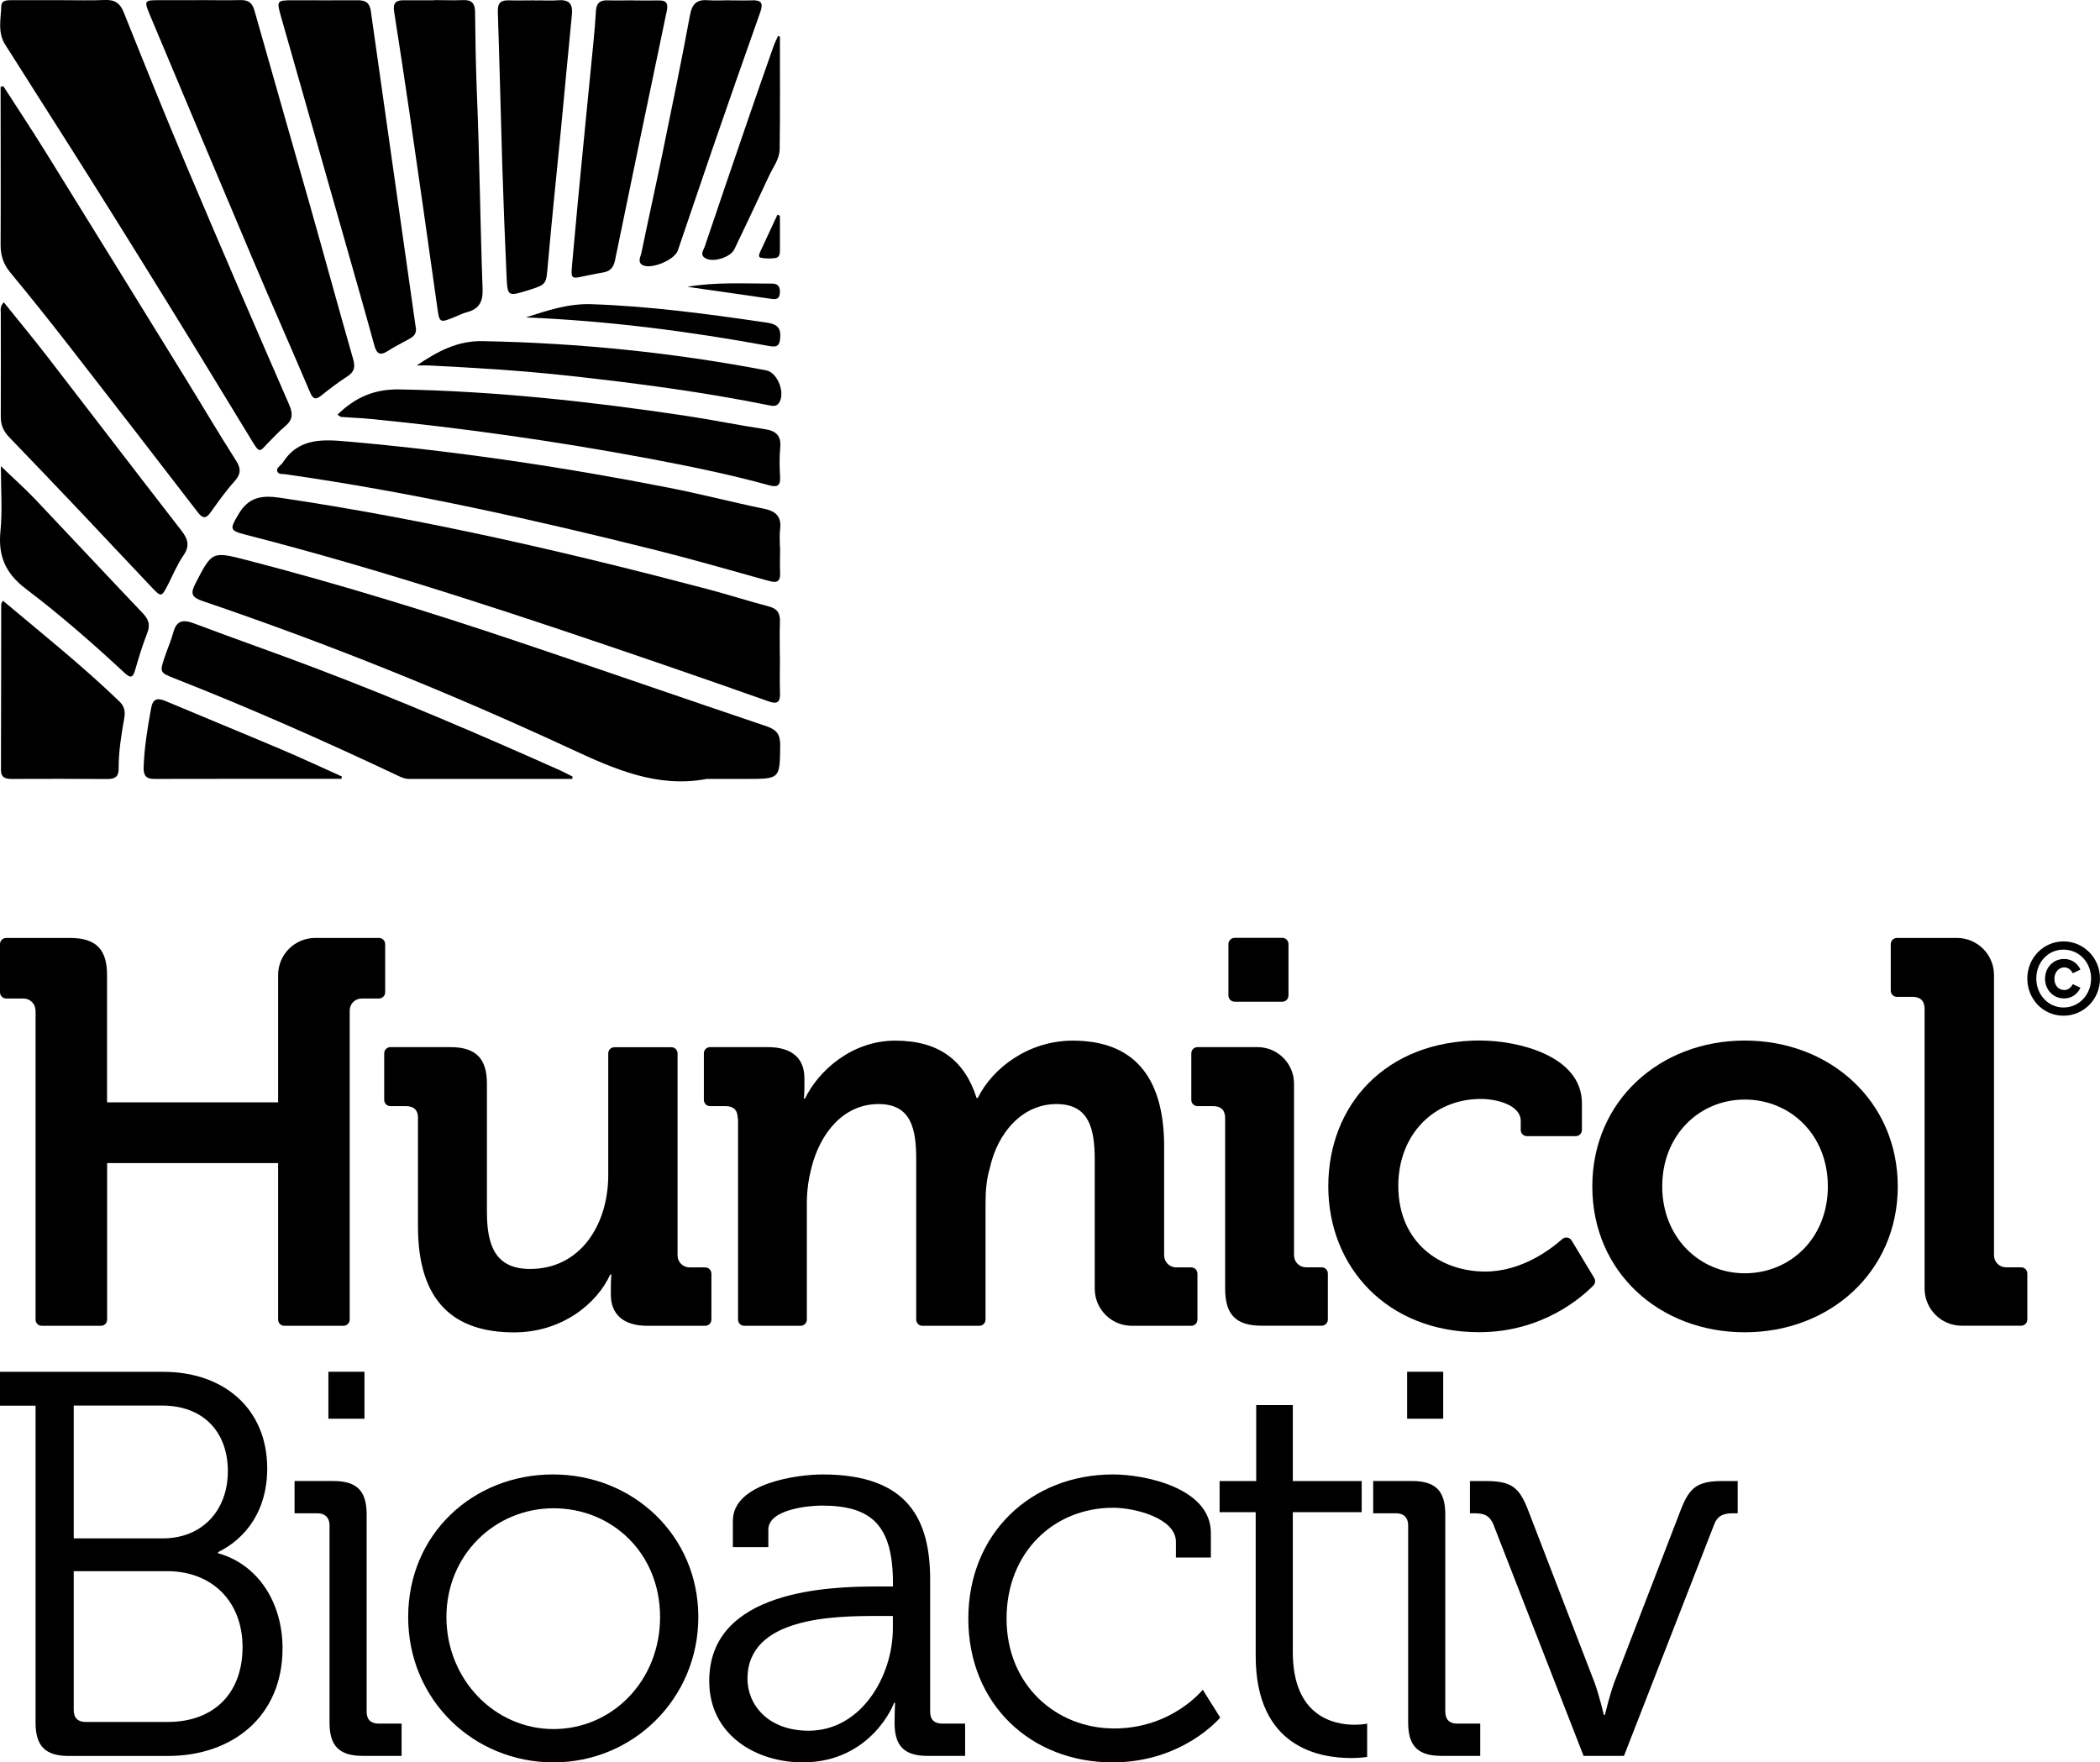
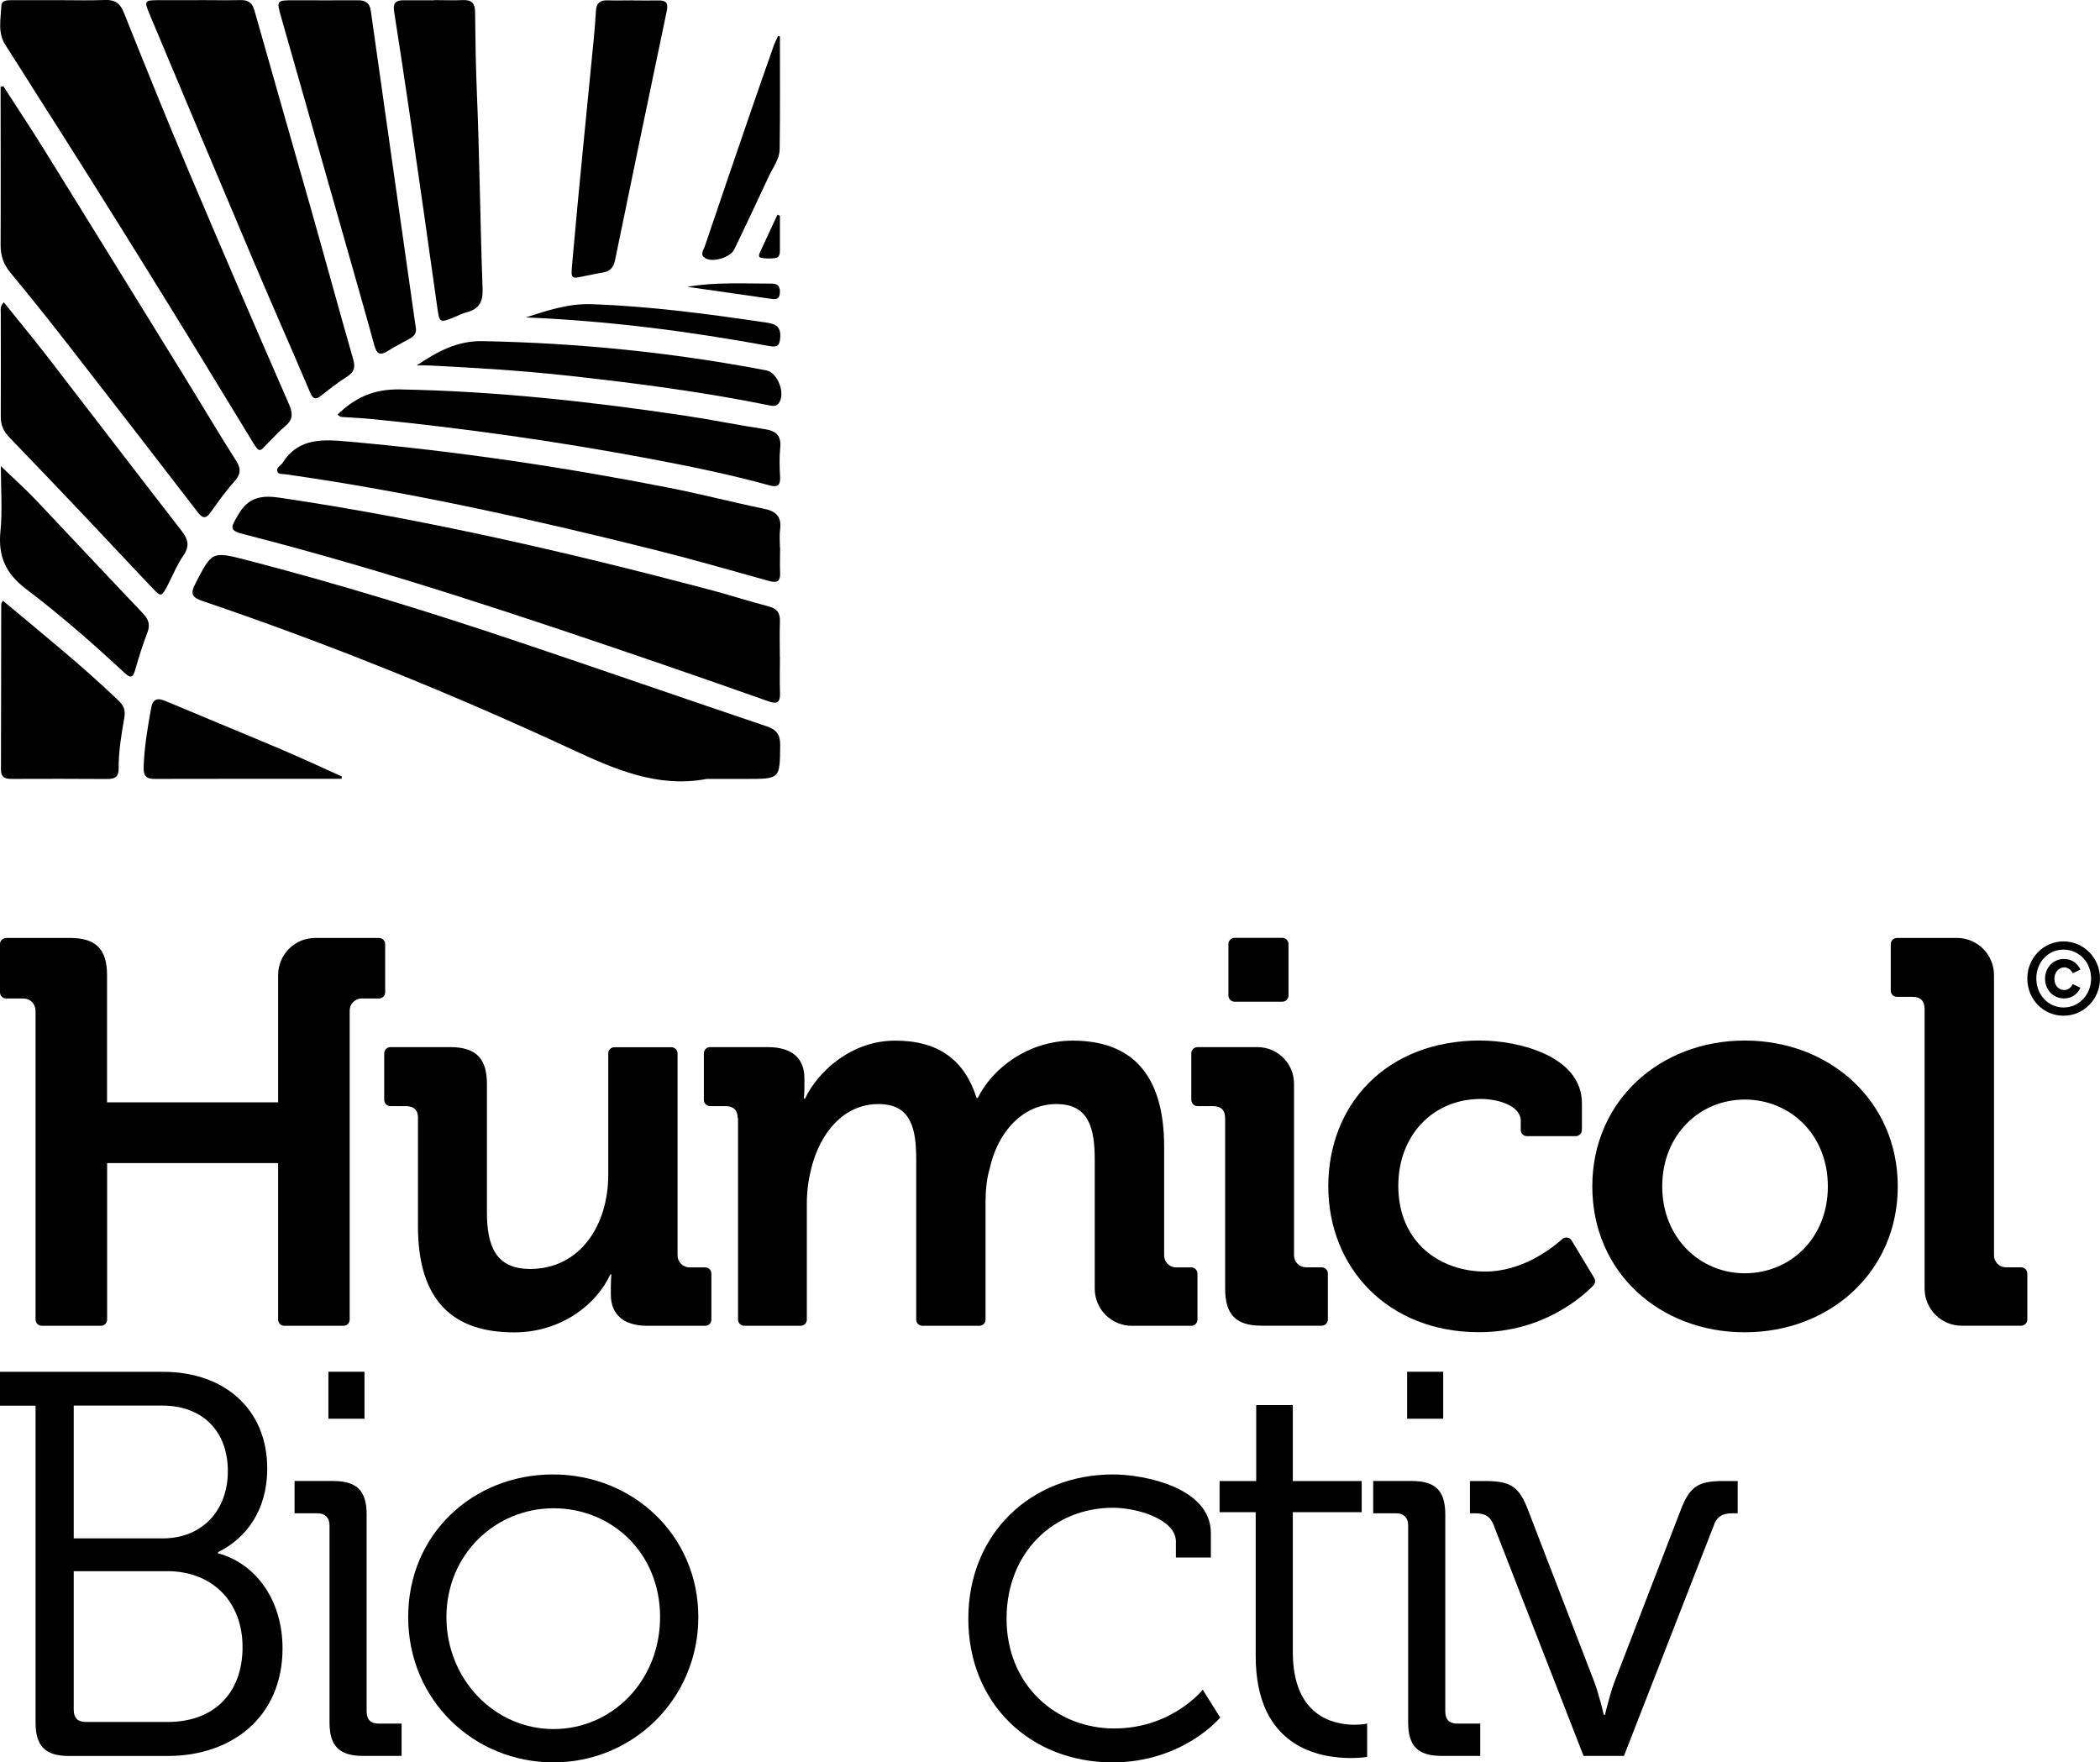
<svg xmlns="http://www.w3.org/2000/svg" id="Layer_1" version="1.1" viewBox="0 0 242.68 203.7">
  <g>
    <path d="M4.1,116.8c0-.77-.62-1.39-1.39-1.39H.72c-.4,0-.72-.32-.72-.72v-5.56c0-.4.32-.72.72-.72h7.36c3.03,0,4.29,1.33,4.29,4.29v14.71h19.77v-14.71c0-2.37,1.92-4.29,4.29-4.29h7.36c.4,0,.72.32.72.72v5.56c0,.4-.32.72-.72.72h-1.99c-.77,0-1.39.62-1.39,1.39v35.72c0,.4-.32.72-.72.72h-6.83c-.4,0-.72-.32-.72-.72v-18.09H12.38v18.09c0,.4-.32.72-.72.72h-6.83c-.4,0-.72-.32-.72-.72v-35.71h0Z" />
    <path d="M48.31,129.24c0-.95-.5-1.39-1.39-1.39h-1.8c-.4,0-.72-.32-.72-.72v-5.38c0-.4.32-.72.72-.72h6.92c2.97,0,4.23,1.33,4.23,4.23v14.84c0,3.91,1.01,6.57,4.99,6.57,5.81,0,9.03-5.11,9.03-10.86v-14.05c0-.4.32-.72.72-.72h6.57c.4,0,.72.32.72.72v23.34c0,.77.62,1.39,1.39,1.39h1.8c.4,0,.72.32.72.72v5.31c0,.4-.32.72-.72.72h-6.67c-2.78,0-4.23-1.33-4.23-3.6v-.88c0-.76.06-1.45.06-1.45h-.13c-1.52,3.35-5.56,6.69-11.11,6.69-6.88,0-11.11-3.47-11.11-12.25v-12.5h0Z" />
    <path d="M85.25,129.24c0-.95-.51-1.39-1.39-1.39h-1.8c-.4,0-.72-.32-.72-.72v-5.38c0-.4.32-.72.72-.72h6.67c2.84,0,4.23,1.33,4.23,3.6v.95c0,.69-.06,1.39-.06,1.39h.13c1.52-3.16,5.37-6.69,10.42-6.69s8.02,2.27,9.41,6.63h.13c1.71-3.47,5.87-6.63,10.99-6.63,6.69,0,10.55,3.79,10.55,12.25v12.57c0,.77.62,1.39,1.39,1.39h1.74c.4,0,.72.32.72.72v5.31c0,.4-.32.72-.72.72h-6.86c-2.37,0-4.29-1.92-4.29-4.29v-14.9c0-3.66-.69-6.44-4.42-6.44-3.98,0-6.82,3.35-7.7,7.39-.38,1.26-.5,2.59-.5,4.1v13.42c0,.4-.32.72-.72.72h-6.57c-.4,0-.72-.32-.72-.72v-18.47c0-3.47-.51-6.44-4.36-6.44-4.04,0-6.76,3.35-7.77,7.45-.32,1.26-.51,2.59-.51,4.04v13.42c0,.4-.32.72-.72.72h-6.51c-.4,0-.72-.32-.72-.72v-23.27h-.04Z" />
    <path d="M141.58,129.24c0-.95-.5-1.39-1.39-1.39h-1.8c-.4,0-.72-.32-.72-.72v-5.38c0-.4.32-.72.72-.72h6.92c2.34,0,4.23,1.89,4.23,4.23v19.83c0,.77.62,1.39,1.39,1.39h1.8c.4,0,.72.32.72.72v5.31c0,.4-.32.72-.72.72h-6.92c-2.97,0-4.23-1.26-4.23-4.29v-19.7h0ZM142.68,108.4h5.5c.4,0,.72.32.72.72v5.94c0,.4-.32.72-.72.72h-5.5c-.4,0-.72-.32-.72-.72v-5.94c0-.4.32-.72.72-.72Z" />
    <path d="M171.13,120.27c4.17,0,11.68,1.7,11.68,7.26v3.07c0,.4-.32.72-.72.72h-5.63c-.4,0-.72-.32-.72-.72v-1.05c0-1.77-2.65-2.53-4.61-2.53-5.56,0-9.54,4.23-9.54,10.04,0,6.57,4.86,9.91,10.04,9.91,4.21,0,7.56-2.56,8.9-3.75.34-.3.86-.22,1.1.17l2.6,4.32c.17.28.13.64-.1.87-1.29,1.32-5.85,5.4-13.2,5.4-10.61,0-17.43-7.51-17.43-16.86s6.57-16.86,17.62-16.86h.01Z" />
    <path d="M201.63,120.27c9.85,0,17.68,7.01,17.68,16.86s-7.83,16.86-17.68,16.86-17.62-6.95-17.62-16.86,7.83-16.86,17.62-16.86ZM201.63,147.17c5.24,0,9.6-4.04,9.6-10.04s-4.36-10.04-9.6-10.04-9.54,4.1-9.54,10.04,4.36,10.04,9.54,10.04Z" />
    <path d="M222.41,116.61c0-.95-.51-1.39-1.39-1.39h-1.8c-.4,0-.72-.32-.72-.72v-5.37c0-.4.32-.72.72-.72h6.92c2.37,0,4.29,1.92,4.29,4.29v32.39c0,.77.62,1.39,1.39,1.39h1.74c.4,0,.72.32.72.72v5.31c0,.4-.32.72-.72.72h-6.86c-2.37,0-4.29-1.92-4.29-4.29v-32.33Z" />
  </g>
  <path d="M238.46,108.81c2.34,0,4.22,1.91,4.22,4.29s-1.87,4.3-4.22,4.3-4.18-1.92-4.18-4.3,1.87-4.29,4.18-4.29ZM238.46,116.45c1.8,0,3.19-1.48,3.19-3.35s-1.38-3.34-3.19-3.34-3.14,1.48-3.14,3.34,1.37,3.35,3.14,3.35ZM238.52,110.84c1.42,0,1.9,1.23,1.9,1.23l-.89.42s-.3-.68-.97-.68-1.15.59-1.15,1.31.42,1.31,1.15,1.31c.68,0,.97-.68.97-.68l.89.41s-.48,1.24-1.9,1.24c-1.29,0-2.19-1.04-2.19-2.28s.9-2.28,2.19-2.28Z" />
  <g>
    <path d="M4.1,162.47H0v-3.91h18.88c6.95,0,12,4.23,12,11.18,0,4.86-2.46,8.08-5.68,9.66v.13c4.55,1.26,7.45,5.62,7.45,10.99,0,7.89-5.81,12.44-13.26,12.44H7.96c-2.72,0-3.85-1.14-3.85-3.85v-36.63h-.01ZM18.82,177.81c4.48,0,7.51-3.16,7.51-7.77s-2.91-7.58-7.58-7.58h-10.23v15.35h10.3ZM9.91,199.03h9.47c5.37,0,8.65-3.35,8.65-8.65s-3.54-8.78-8.71-8.78h-10.8v16.04c0,.95.5,1.39,1.39,1.39h0Z" />
    <path d="M38.08,176.3c0-.88-.51-1.39-1.39-1.39h-2.65v-3.73h4.48c2.72,0,3.85,1.14,3.85,3.85v22.8c0,.95.51,1.39,1.39,1.39h2.65v3.73h-4.48c-2.72,0-3.85-1.14-3.85-3.85v-22.8ZM37.95,158.55h4.17v5.43h-4.17s0-5.43,0-5.43Z" />
    <path d="M63.9,170.42c9.28,0,16.8,7.07,16.8,16.48s-7.51,16.8-16.73,16.8-16.8-7.2-16.8-16.8,7.51-16.48,16.73-16.48ZM63.97,199.85c6.76,0,12.31-5.56,12.31-12.95s-5.56-12.57-12.31-12.57-12.38,5.37-12.38,12.57,5.56,12.95,12.38,12.95h0Z" />
-     <path d="M101.42,183.37h1.77v-.38c0-6.63-2.4-8.97-8.21-8.97-1.58,0-6.19.44-6.19,2.78v2.02h-4.1v-3.03c0-4.42,7.58-5.37,10.36-5.37,10.04,0,12.44,5.37,12.44,12.19v15.22c0,.95.5,1.39,1.39,1.39h2.65v3.73h-4.36c-2.72,0-3.79-1.2-3.79-3.79,0-1.39.06-2.34.06-2.34h-.13c.06,0-2.59,6.88-10.55,6.88-5.3,0-10.8-3.09-10.8-9.41,0-10.55,13.96-10.92,19.45-10.92h.01ZM93.46,200.04c6.06,0,9.72-6.31,9.72-11.81v-1.45h-1.83c-4.99,0-14.97.13-14.97,7.26,0,2.97,2.34,6,7.07,6h.01Z" />
    <path d="M128.63,170.42c3.6,0,11.3,1.52,11.3,6.76v2.84h-4.04v-1.83c0-2.65-4.61-3.92-7.26-3.92-6.82,0-12.31,5.12-12.31,12.82s5.75,12.69,12.44,12.69,10.23-4.48,10.23-4.48l2.02,3.22s-4.29,5.18-12.44,5.18c-9.47,0-16.67-6.76-16.67-16.61s7.26-16.67,16.73-16.67h0Z" />
    <path d="M145.11,174.78h-4.17v-3.6h4.23v-8.78h4.23v8.78h7.96v3.6h-7.96v16.17c0,7.45,4.74,8.4,7.14,8.4.88,0,1.45-.13,1.45-.13v3.85s-.76.13-1.83.13c-3.66,0-11.05-1.2-11.05-11.81v-16.61h0Z" />
    <path d="M162.73,176.3c0-.88-.51-1.39-1.39-1.39h-2.65v-3.73h4.48c2.72,0,3.85,1.14,3.85,3.85v22.8c0,.95.51,1.39,1.39,1.39h2.65v3.73h-4.48c-2.72,0-3.85-1.14-3.85-3.85v-22.8ZM162.61,158.55h4.17v5.43h-4.17v-5.43Z" />
    <path d="M172.65,176.36c-.44-1.14-1.07-1.45-2.21-1.45h-.57v-3.73h1.71c3.03,0,3.98.63,5.05,3.47l7.64,19.83c.57,1.58,1.07,3.73,1.07,3.73h.13s.5-2.15,1.07-3.73l7.64-19.83c1.07-2.84,2.02-3.47,4.99-3.47h1.64v3.73h-.57c-1.14,0-1.83.32-2.21,1.45l-10.36,26.59h-4.67l-10.36-26.59h0Z" />
  </g>
  <g>
    <path d="M81.62,90.03h4.62c3.92,0,3.88,0,3.92-3.88.01-1.22-.38-1.8-1.56-2.2-9.59-3.23-19.14-6.56-28.73-9.78-10.34-3.48-20.77-6.69-31.34-9.43-4.06-1.05-4.03-1-5.95,2.71-.62,1.19-.4,1.6.86,2.03,14.49,4.92,28.67,10.65,42.55,17.09,5.03,2.33,9.93,4.52,15.64,3.47h-.01Z" />
    <path d="M7.08.02H1.34C.82.02.17.02.15.7c-.05,1.51-.45,3.07.47,4.49,1.19,1.84,2.34,3.7,3.52,5.55,8.38,13.12,16.57,26.35,24.64,39.66,1.39,2.3,1.06,1.88,2.6.38.5-.49.97-1.02,1.51-1.46.9-.72,1.02-1.43.53-2.54-3.95-9.05-7.86-18.12-11.71-27.22-2.54-6.01-4.98-12.06-7.4-18.11-.43-1.09-1.05-1.5-2.2-1.45-1.68.07-3.36.02-5.04.02h.01Z" />
    <path d="M90.12,75.93c0-1.35-.04-2.71.01-4.05.04-.99-.29-1.53-1.3-1.79-2.35-.61-4.65-1.36-7-1.98-16.33-4.31-32.76-8.1-49.48-10.58-2.1-.31-3.63-.08-4.79,1.91-1.01,1.72-1.08,1.87.89,2.38,16.32,4.18,32.28,9.54,48.2,15,4.06,1.39,8.11,2.81,12.15,4.24.98.35,1.38.15,1.34-.94-.05-1.4-.01-2.8-.01-4.19h0Z" />
    <path d="M.39,9.96c-.11.03-.21.05-.32.08v1.51C.07,17.14.1,22.73.07,28.32c0,1.24.33,2.22,1.12,3.18,2.29,2.76,4.52,5.56,6.72,8.39,5.01,6.43,9.99,12.88,14.96,19.34.56.72.93.74,1.46,0,.87-1.21,1.73-2.44,2.72-3.54.74-.82.87-1.45.24-2.43-2.08-3.26-4.04-6.59-6.07-9.88-5.33-8.64-10.66-17.28-16.01-25.91-1.57-2.53-3.21-5-4.82-7.5h0Z" />
    <path d="M22.92.02h-4.34c-1.96,0-1.97,0-1.22,1.8,3.93,9.36,7.86,18.73,11.82,28.08,2.18,5.15,4.45,10.26,6.63,15.4.36.86.67.95,1.38.37.94-.76,1.91-1.49,2.93-2.15.8-.51.96-1.06.7-1.98-1.67-5.82-3.26-11.67-4.91-17.49-2.16-7.62-4.36-15.23-6.51-22.85-.25-.87-.7-1.21-1.59-1.19-1.63.04-3.26,0-4.9,0h0Z" />
    <path d="M90.13,63.28h0c0-.7-.07-1.41.02-2.09.18-1.44-.43-2.09-1.83-2.38-3.7-.76-7.35-1.72-11.05-2.44-12.21-2.4-24.51-4.22-36.91-5.32-2.92-.26-5.82-.53-7.7,2.45-.05.08-.13.13-.19.2-.2.24-.57.44-.41.81.16.36.56.25.87.3,14.46,2.05,28.69,5.23,42.84,8.77,4.34,1.09,8.64,2.33,12.95,3.53.86.24,1.48.31,1.43-.89-.04-.98,0-1.96,0-2.93h-.02Z" />
    <path d="M48.06,37.95c0-.06-.03-.2-.05-.34-1.72-12.12-3.45-24.24-5.16-36.36-.13-.95-.65-1.23-1.52-1.22-2.47.02-4.94,0-7.41,0-1.97,0-1.97.04-1.42,1.98,2.44,8.55,4.87,17.11,7.31,25.67,1.16,4.08,2.33,8.15,3.45,12.24.27.97.66,1.23,1.55.65.78-.5,1.62-.92,2.44-1.37.47-.26.88-.55.82-1.25h-.01Z" />
-     <path d="M66.13,90.02c.01-.09.03-.18.04-.26-.5-.25-.99-.51-1.49-.74-9.28-4.14-18.61-8.14-28.11-11.75-4.7-1.79-9.46-3.44-14.16-5.22-1.26-.47-2.02-.34-2.39,1.07-.25.94-.66,1.84-.97,2.77-.61,1.82-.61,1.84,1.14,2.53,8.68,3.41,17.2,7.18,25.63,11.16.46.22.92.45,1.45.45h18.86Z" />
    <path d="M50.16.03c-1.17,0-2.33,0-3.5,0-.9-.02-1.27.32-1.12,1.27.6,3.82,1.18,7.64,1.74,11.46,1.09,7.51,2.17,15.02,3.22,22.54.29,2.08.23,2.08,2.21,1.27.39-.16.77-.36,1.17-.46,1.43-.36,1.95-1.16,1.89-2.71-.28-7.63-.35-15.27-.67-22.9-.12-3.03-.17-6.05-.2-9.08,0-1.01-.36-1.45-1.39-1.41-1.12.05-2.24,0-3.36,0h0Z" />
    <path d="M.43,34.95c-.46.49-.34.88-.34,1.23,0,4,.02,8.01,0,12.01,0,.96.33,1.68.99,2.36,2.75,2.85,5.48,5.71,8.2,8.58,2.75,2.91,5.48,5.83,8.24,8.74,1.12,1.18,1.14,1.16,1.91-.33.57-1.12,1.05-2.3,1.76-3.33.76-1.09.55-1.88-.21-2.86-5.22-6.73-10.39-13.5-15.6-20.25-1.59-2.05-3.25-4.05-4.94-6.16h0Z" />
    <path d="M39,47.92c.2.13.31.26.42.27,1.16.09,2.32.12,3.48.24,10.76,1.06,21.45,2.58,32.08,4.57,4.67.88,9.33,1.83,13.91,3.09.9.25,1.31.08,1.26-.94-.06-1.11-.1-2.24.01-3.35.15-1.42-.44-2-1.8-2.2-3.08-.46-6.14-1.1-9.23-1.56-10.92-1.63-21.88-2.83-32.94-3.03-2.92-.05-5.12.9-7.19,2.92h0Z" />
-     <path d="M61.75.04c-.98,0-1.96.03-2.94,0-.95-.03-1.31.31-1.28,1.32.2,5.86.33,11.73.51,17.6.14,4.33.3,8.66.5,12.98.11,2.34.15,2.34,2.46,1.62,2.2-.68,2.11-.69,2.31-2.97.46-5.24,1.01-10.47,1.52-15.7.43-4.4.82-8.81,1.26-13.21.12-1.2-.3-1.74-1.55-1.65-.93.07-1.86,0-2.8.02h0Z" />
    <path d="M.34,69.43c-.12.23-.2.31-.2.39-.01,6.39-.01,12.78-.03,19.16,0,.92.53,1.05,1.27,1.05,3.69-.01,7.37-.02,11.06.01.88,0,1.28-.29,1.27-1.21-.01-1.96.31-3.9.65-5.83.15-.84-.01-1.4-.62-1.98-4.24-4.08-8.82-7.74-13.4-11.59Z" />
    <path d="M73.16.04c-.98,0-1.96.03-2.94,0-.87-.03-1.3.32-1.35,1.2-.07,1.21-.17,2.41-.29,3.62-.8,8.29-1.66,16.58-2.39,24.88-.26,2.96-.42,2.47,2.31,1.98.37-.07.73-.16,1.1-.21.84-.11,1.3-.54,1.47-1.41,1.98-9.63,3.97-19.25,5.99-28.87.19-.91-.12-1.2-.97-1.18-.98.02-1.96,0-2.94,0h.01Z" />
-     <path d="M84.26.03c-.79,0-1.59.06-2.38,0-1.31-.12-1.89.36-2.14,1.71-.99,5.35-2.1,10.69-3.19,16.02-.79,3.83-1.64,7.65-2.43,11.48-.09.45-.48,1.04.12,1.39.98.56,3.71-.58,4.09-1.67,1.3-3.79,2.57-7.59,3.87-11.37,1.87-5.41,3.75-10.82,5.67-16.22.37-1.05.06-1.37-.96-1.33-.88.03-1.77,0-2.66,0h.01Z" />
    <path d="M.1,53.89c0,2.7.19,5.14-.05,7.53-.28,2.87.6,4.87,2.95,6.65,3.97,3.01,7.73,6.3,11.39,9.7.75.7.99.51,1.24-.37.41-1.43.85-2.86,1.39-4.25.36-.92.17-1.53-.49-2.24-4.18-4.39-8.31-8.82-12.48-13.22-1.18-1.24-2.47-2.38-3.95-3.81h0Z" />
    <path d="M48.18,42.24c.46,0,.92-.02,1.38,0,5.4.27,10.79.6,16.16,1.19,7.74.85,15.45,1.86,23.08,3.4.4.08.84.21,1.17-.19.85-1.07-.06-3.57-1.42-3.83-10.82-2.07-21.74-3.17-32.77-3.38-2.97-.06-5.26,1.22-7.61,2.8h0Z" />
    <path d="M39.47,90.02c0-.09.02-.18.04-.27-2.33-1.05-4.65-2.13-7-3.13-4.46-1.89-8.94-3.72-13.4-5.6-.96-.4-1.46-.23-1.65.86-.41,2.24-.78,4.49-.86,6.77-.03.9.21,1.39,1.23,1.38,7.22-.02,14.43-.01,21.65-.01h-.01Z" />
    <path d="M90.11,4.22c-.07-.02-.14-.04-.2-.06-.18.41-.39.81-.53,1.22-.94,2.68-1.88,5.35-2.8,8.04-1.72,5.01-3.44,10.03-5.13,15.05-.14.43-.61.96.04,1.36.87.55,2.92-.06,3.38-1.03,1.35-2.81,2.68-5.63,3.99-8.45.47-1.01,1.22-1.96,1.24-3.09.06-4.35.03-8.7.03-13.05h-.02Z" />
    <path d="M60.79,36.69c9.49.39,18.84,1.6,28.14,3.31.98.18,1.18-.14,1.24-1.05.08-1.32-.68-1.53-1.69-1.68-6.68-.98-13.35-1.88-20.12-2.11-2.71-.09-5.1.73-7.57,1.52h0Z" />
    <path d="M79.43,33.15c3.18.45,6.37.91,9.55,1.37.54.08,1.06.17,1.14-.6.06-.64-.11-1.14-.87-1.14-3.3,0-6.61-.19-9.82.37Z" />
    <path d="M90.14,24.94c-.1-.04-.2-.08-.3-.12-.66,1.42-1.33,2.84-1.98,4.26-.11.24-.29.64.07.71.53.11,1.11.11,1.65.04s.55-.56.55-.99v-3.9h.01Z" />
  </g>
</svg>